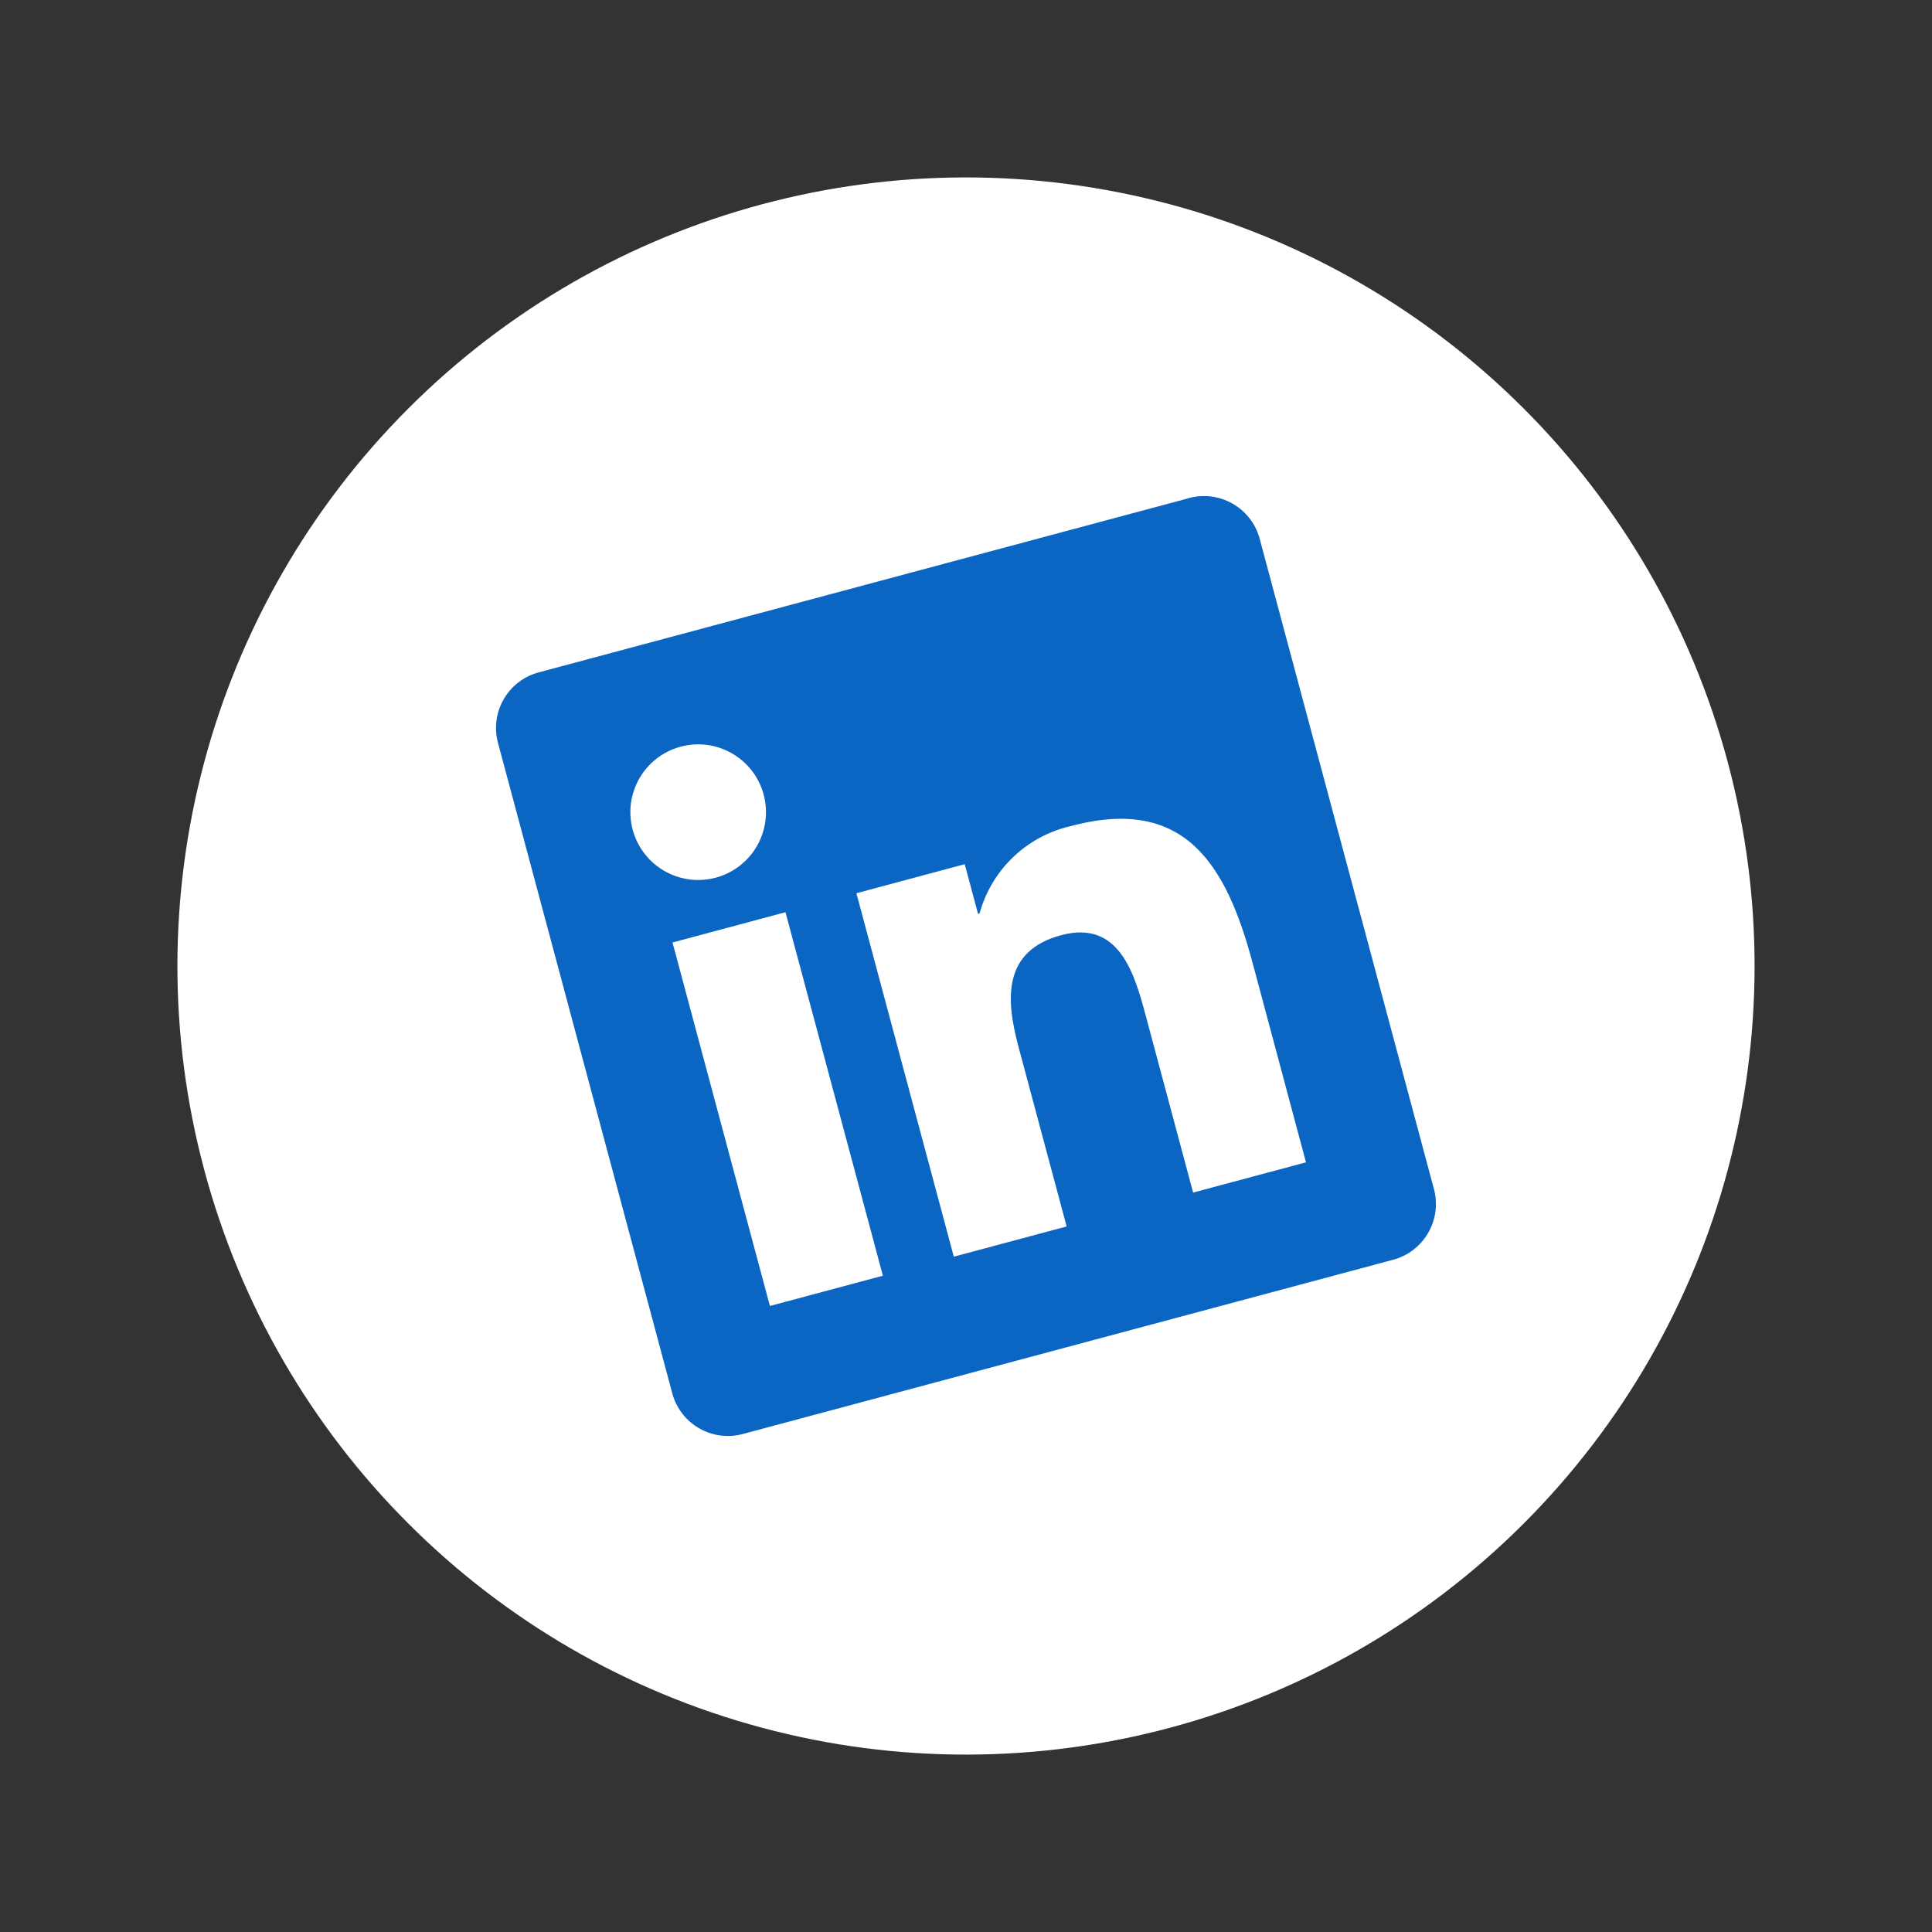
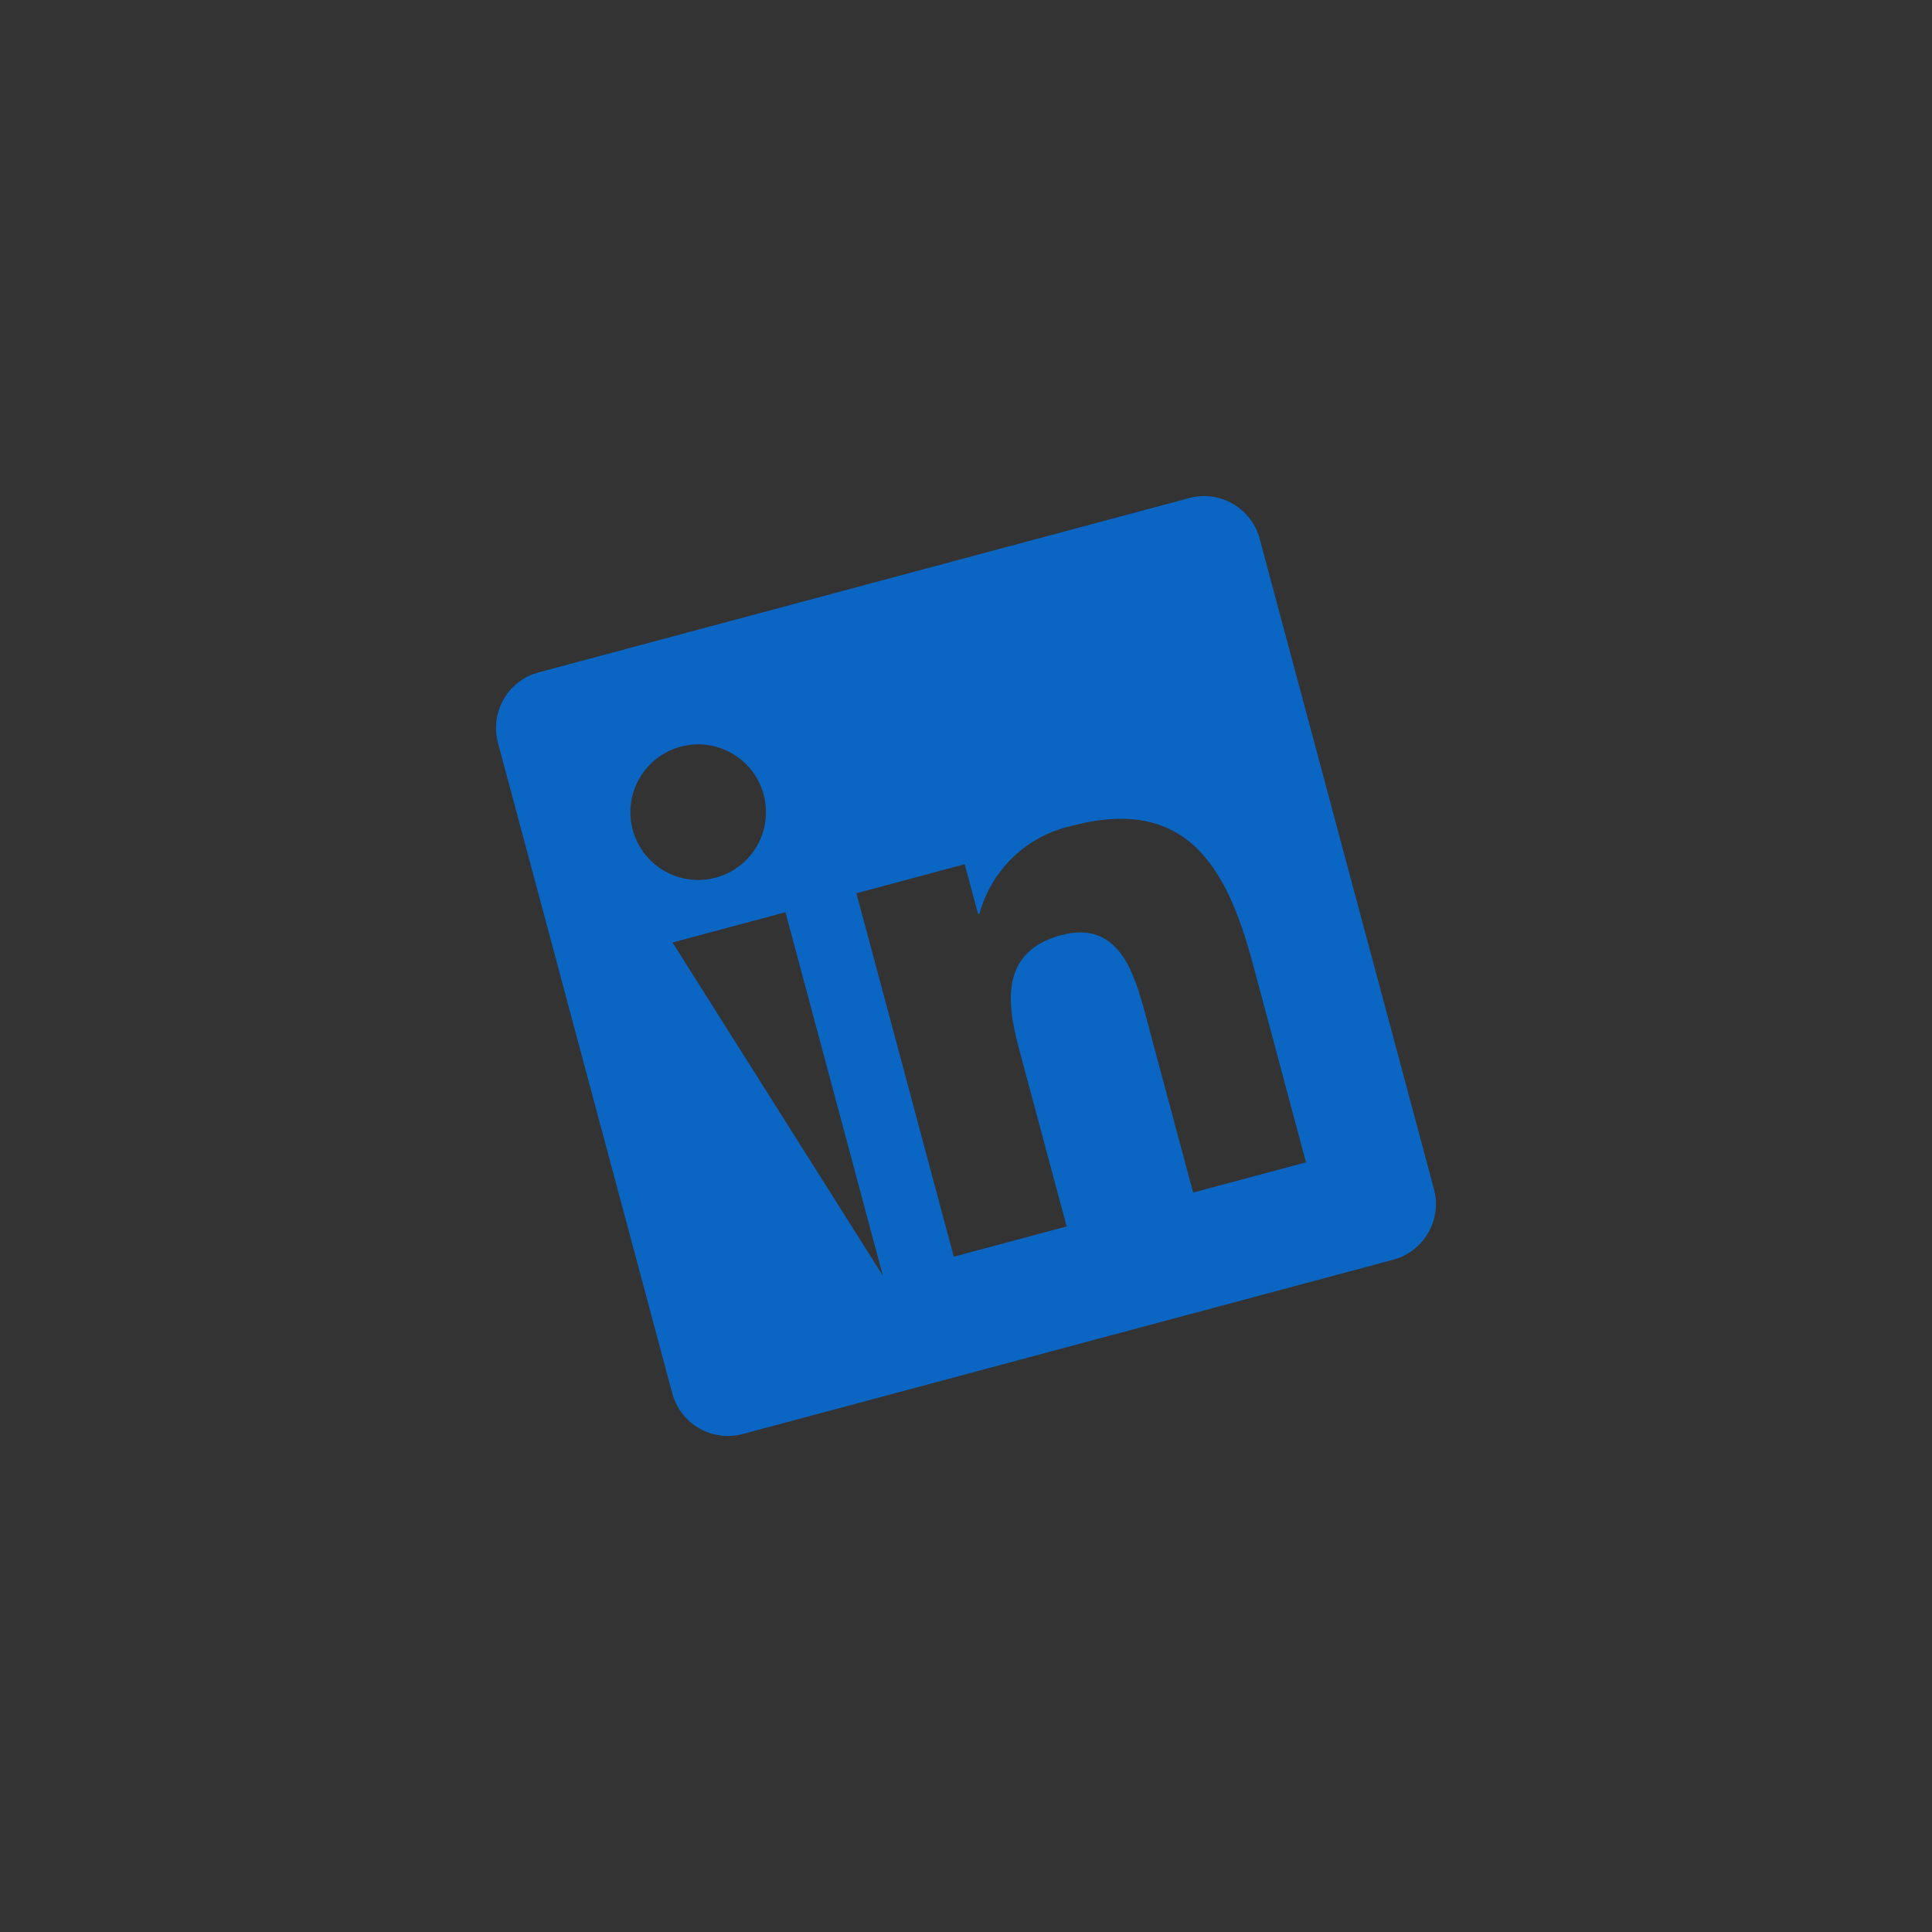
<svg xmlns="http://www.w3.org/2000/svg" width="98" height="98" viewBox="0 0 98 98" fill="none">
  <rect x="0" y="0" width="98" height="98" fill="#333333" stroke="none" />
-   <circle cx="49" cy="49.001" r="40" transform="rotate(-15 49 49.001)" fill="white" />
  <g clip-path="url(#clip0_9_5722)">
-     <path d="M66.246 58.959L60.521 60.493L58.119 51.527C57.546 49.389 56.77 46.648 53.831 47.435C50.849 48.234 51.017 50.686 51.661 53.091L54.105 62.211L48.381 63.745L43.441 45.309L48.936 43.836L49.611 46.355L49.688 46.335C50.296 44.118 52.073 42.416 54.313 41.904C60.115 40.349 62.208 43.879 63.538 48.844L66.246 58.959ZM36.306 44.519C34.471 45.011 32.585 43.922 32.093 42.088C31.601 40.253 32.69 38.367 34.524 37.875C36.359 37.383 38.245 38.471 38.737 40.306C38.973 41.187 38.85 42.126 38.394 42.916C37.938 43.706 37.187 44.283 36.306 44.519ZM44.784 64.71L39.053 66.245L34.113 47.808L39.843 46.272L44.784 64.71ZM60.279 25.276L27.356 34.098C25.795 34.497 24.853 36.085 25.251 37.647L34.109 70.707C34.545 72.259 36.155 73.165 37.708 72.731L70.631 63.91C72.196 63.511 73.143 61.92 72.747 60.355L63.887 27.291C63.447 25.738 61.832 24.835 60.279 25.273" fill="#0A66C2" />
+     <path d="M66.246 58.959L60.521 60.493L58.119 51.527C57.546 49.389 56.77 46.648 53.831 47.435C50.849 48.234 51.017 50.686 51.661 53.091L54.105 62.211L48.381 63.745L43.441 45.309L48.936 43.836L49.611 46.355L49.688 46.335C50.296 44.118 52.073 42.416 54.313 41.904C60.115 40.349 62.208 43.879 63.538 48.844L66.246 58.959ZM36.306 44.519C34.471 45.011 32.585 43.922 32.093 42.088C31.601 40.253 32.69 38.367 34.524 37.875C36.359 37.383 38.245 38.471 38.737 40.306C38.973 41.187 38.85 42.126 38.394 42.916C37.938 43.706 37.187 44.283 36.306 44.519ZM44.784 64.71L34.113 47.808L39.843 46.272L44.784 64.71ZM60.279 25.276L27.356 34.098C25.795 34.497 24.853 36.085 25.251 37.647L34.109 70.707C34.545 72.259 36.155 73.165 37.708 72.731L70.631 63.91C72.196 63.511 73.143 61.92 72.747 60.355L63.887 27.291C63.447 25.738 61.832 24.835 60.279 25.273" fill="#0A66C2" />
  </g>
  <defs>
    <clipPath id="clip0_9_5722">
      <rect width="48" height="48" fill="white" transform="translate(19.605 32.03) rotate(-15)" />
    </clipPath>
  </defs>
</svg>